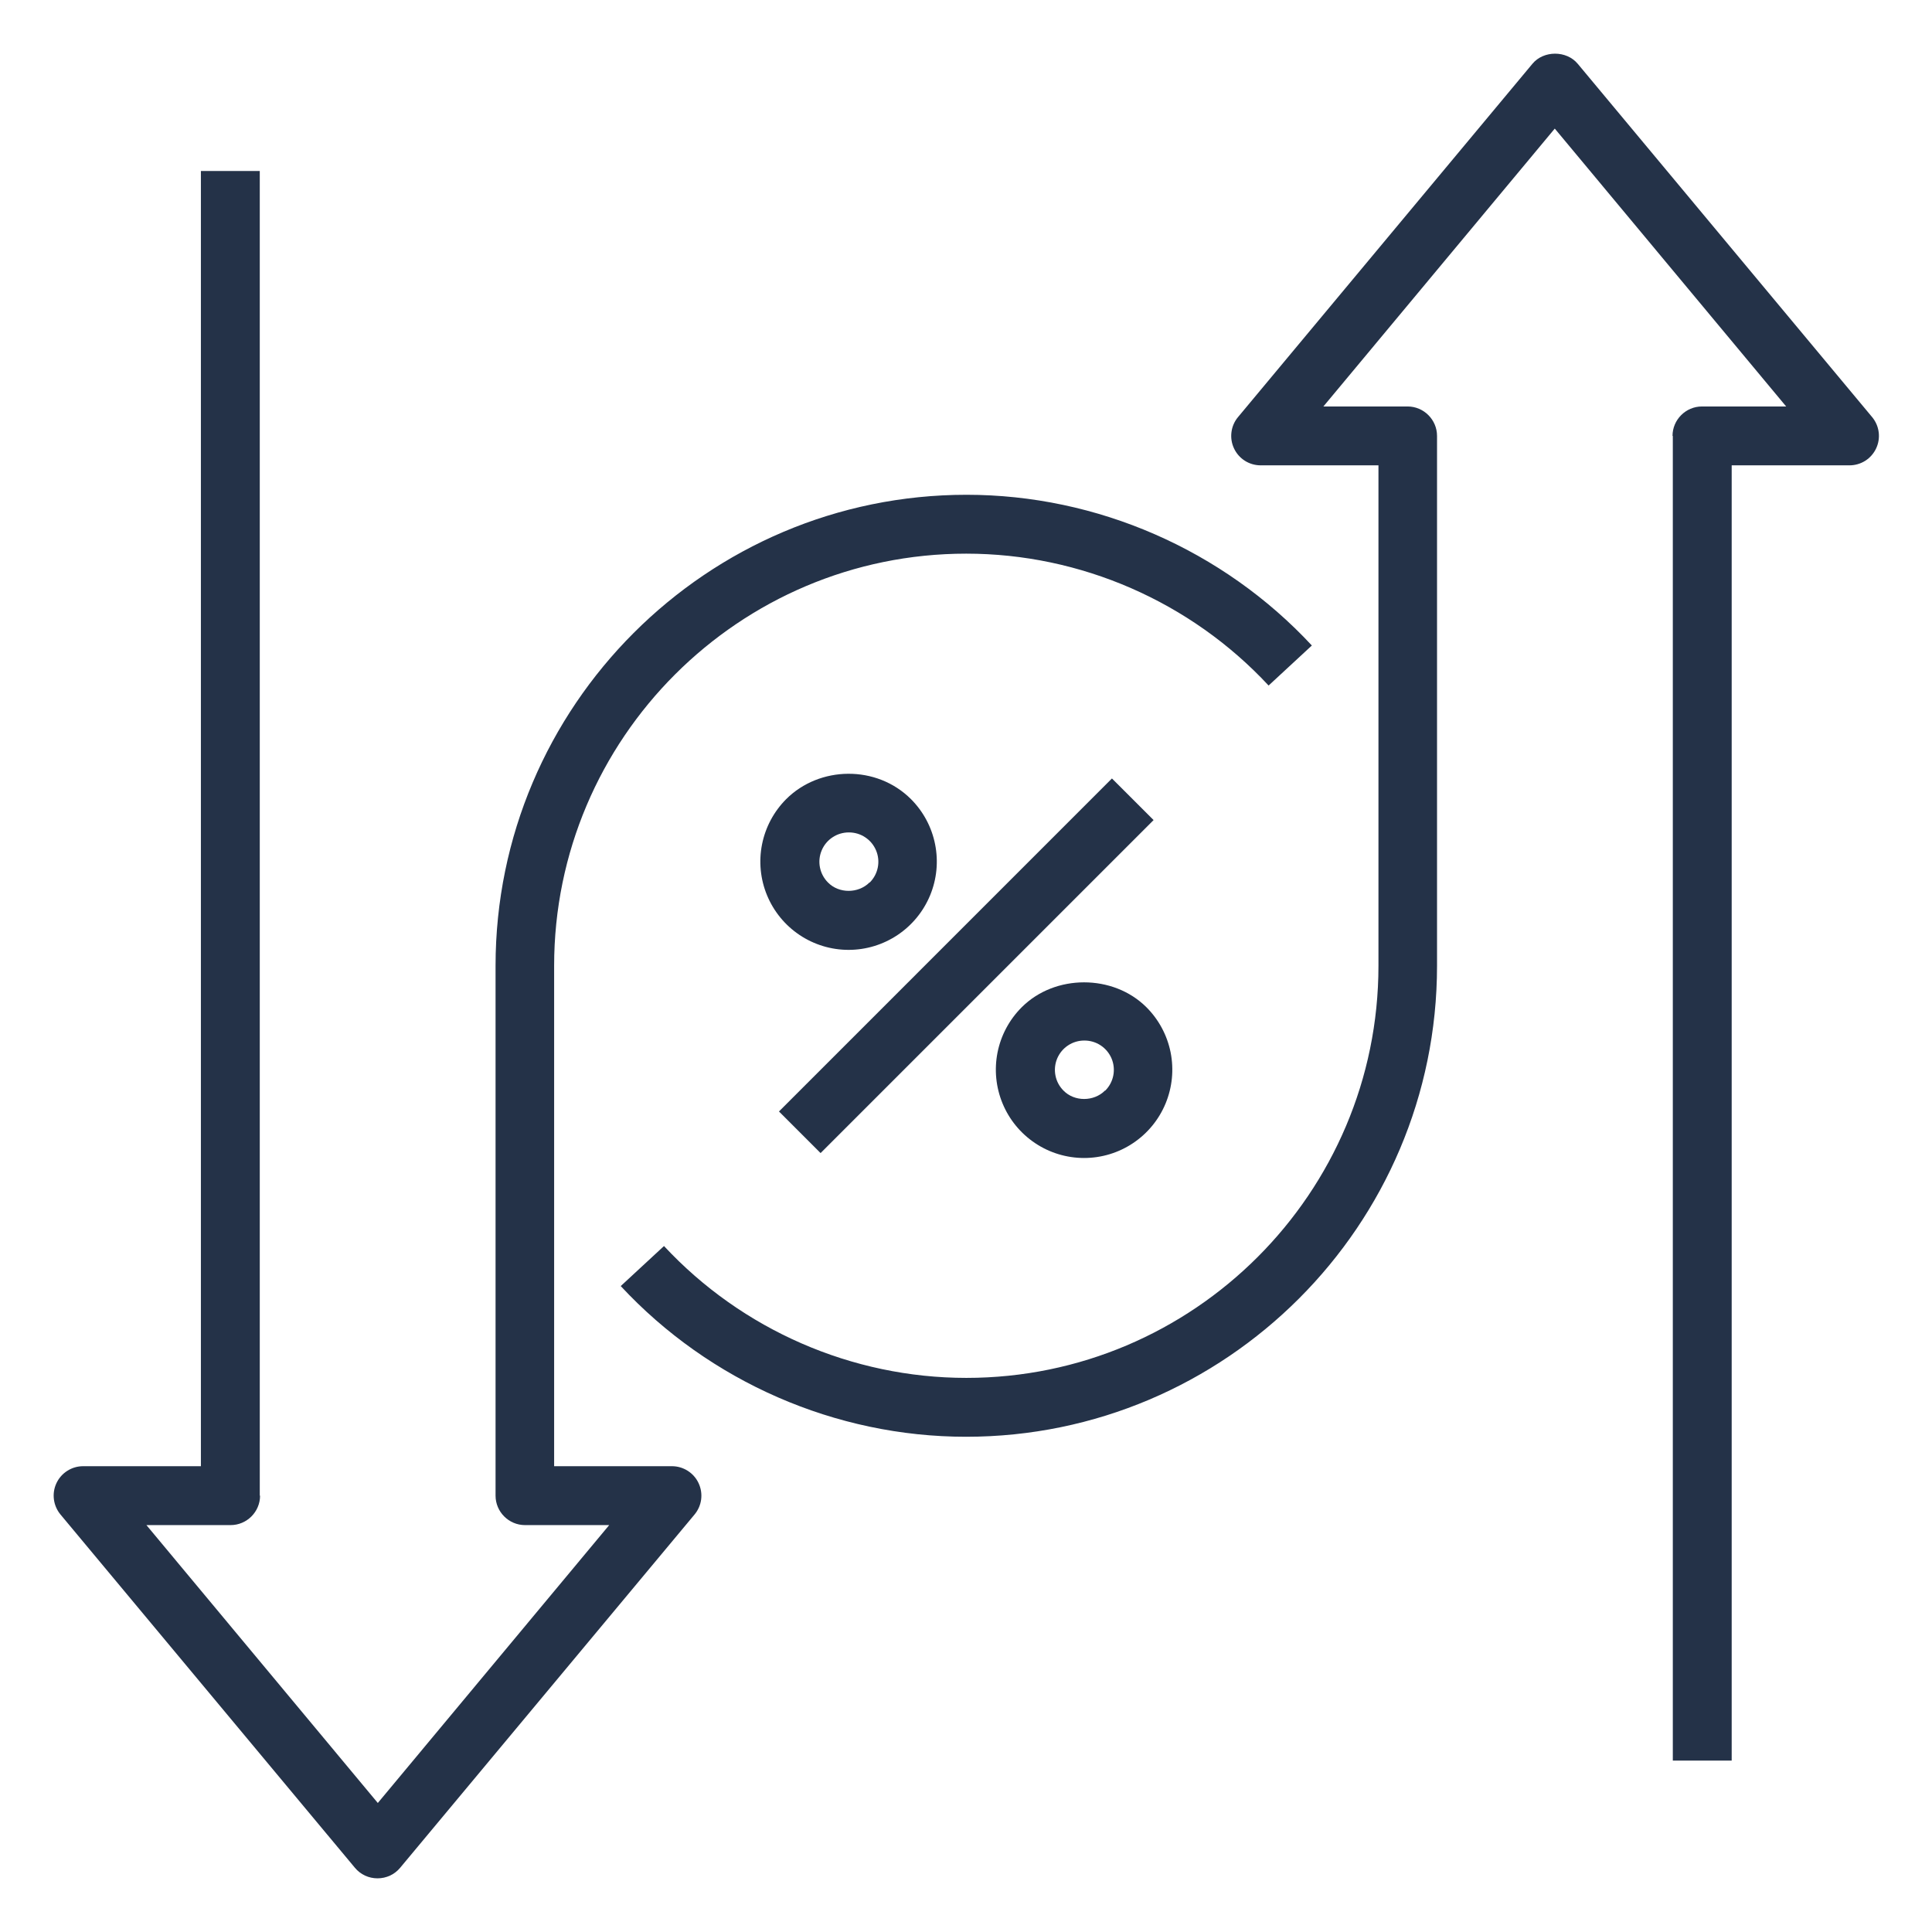
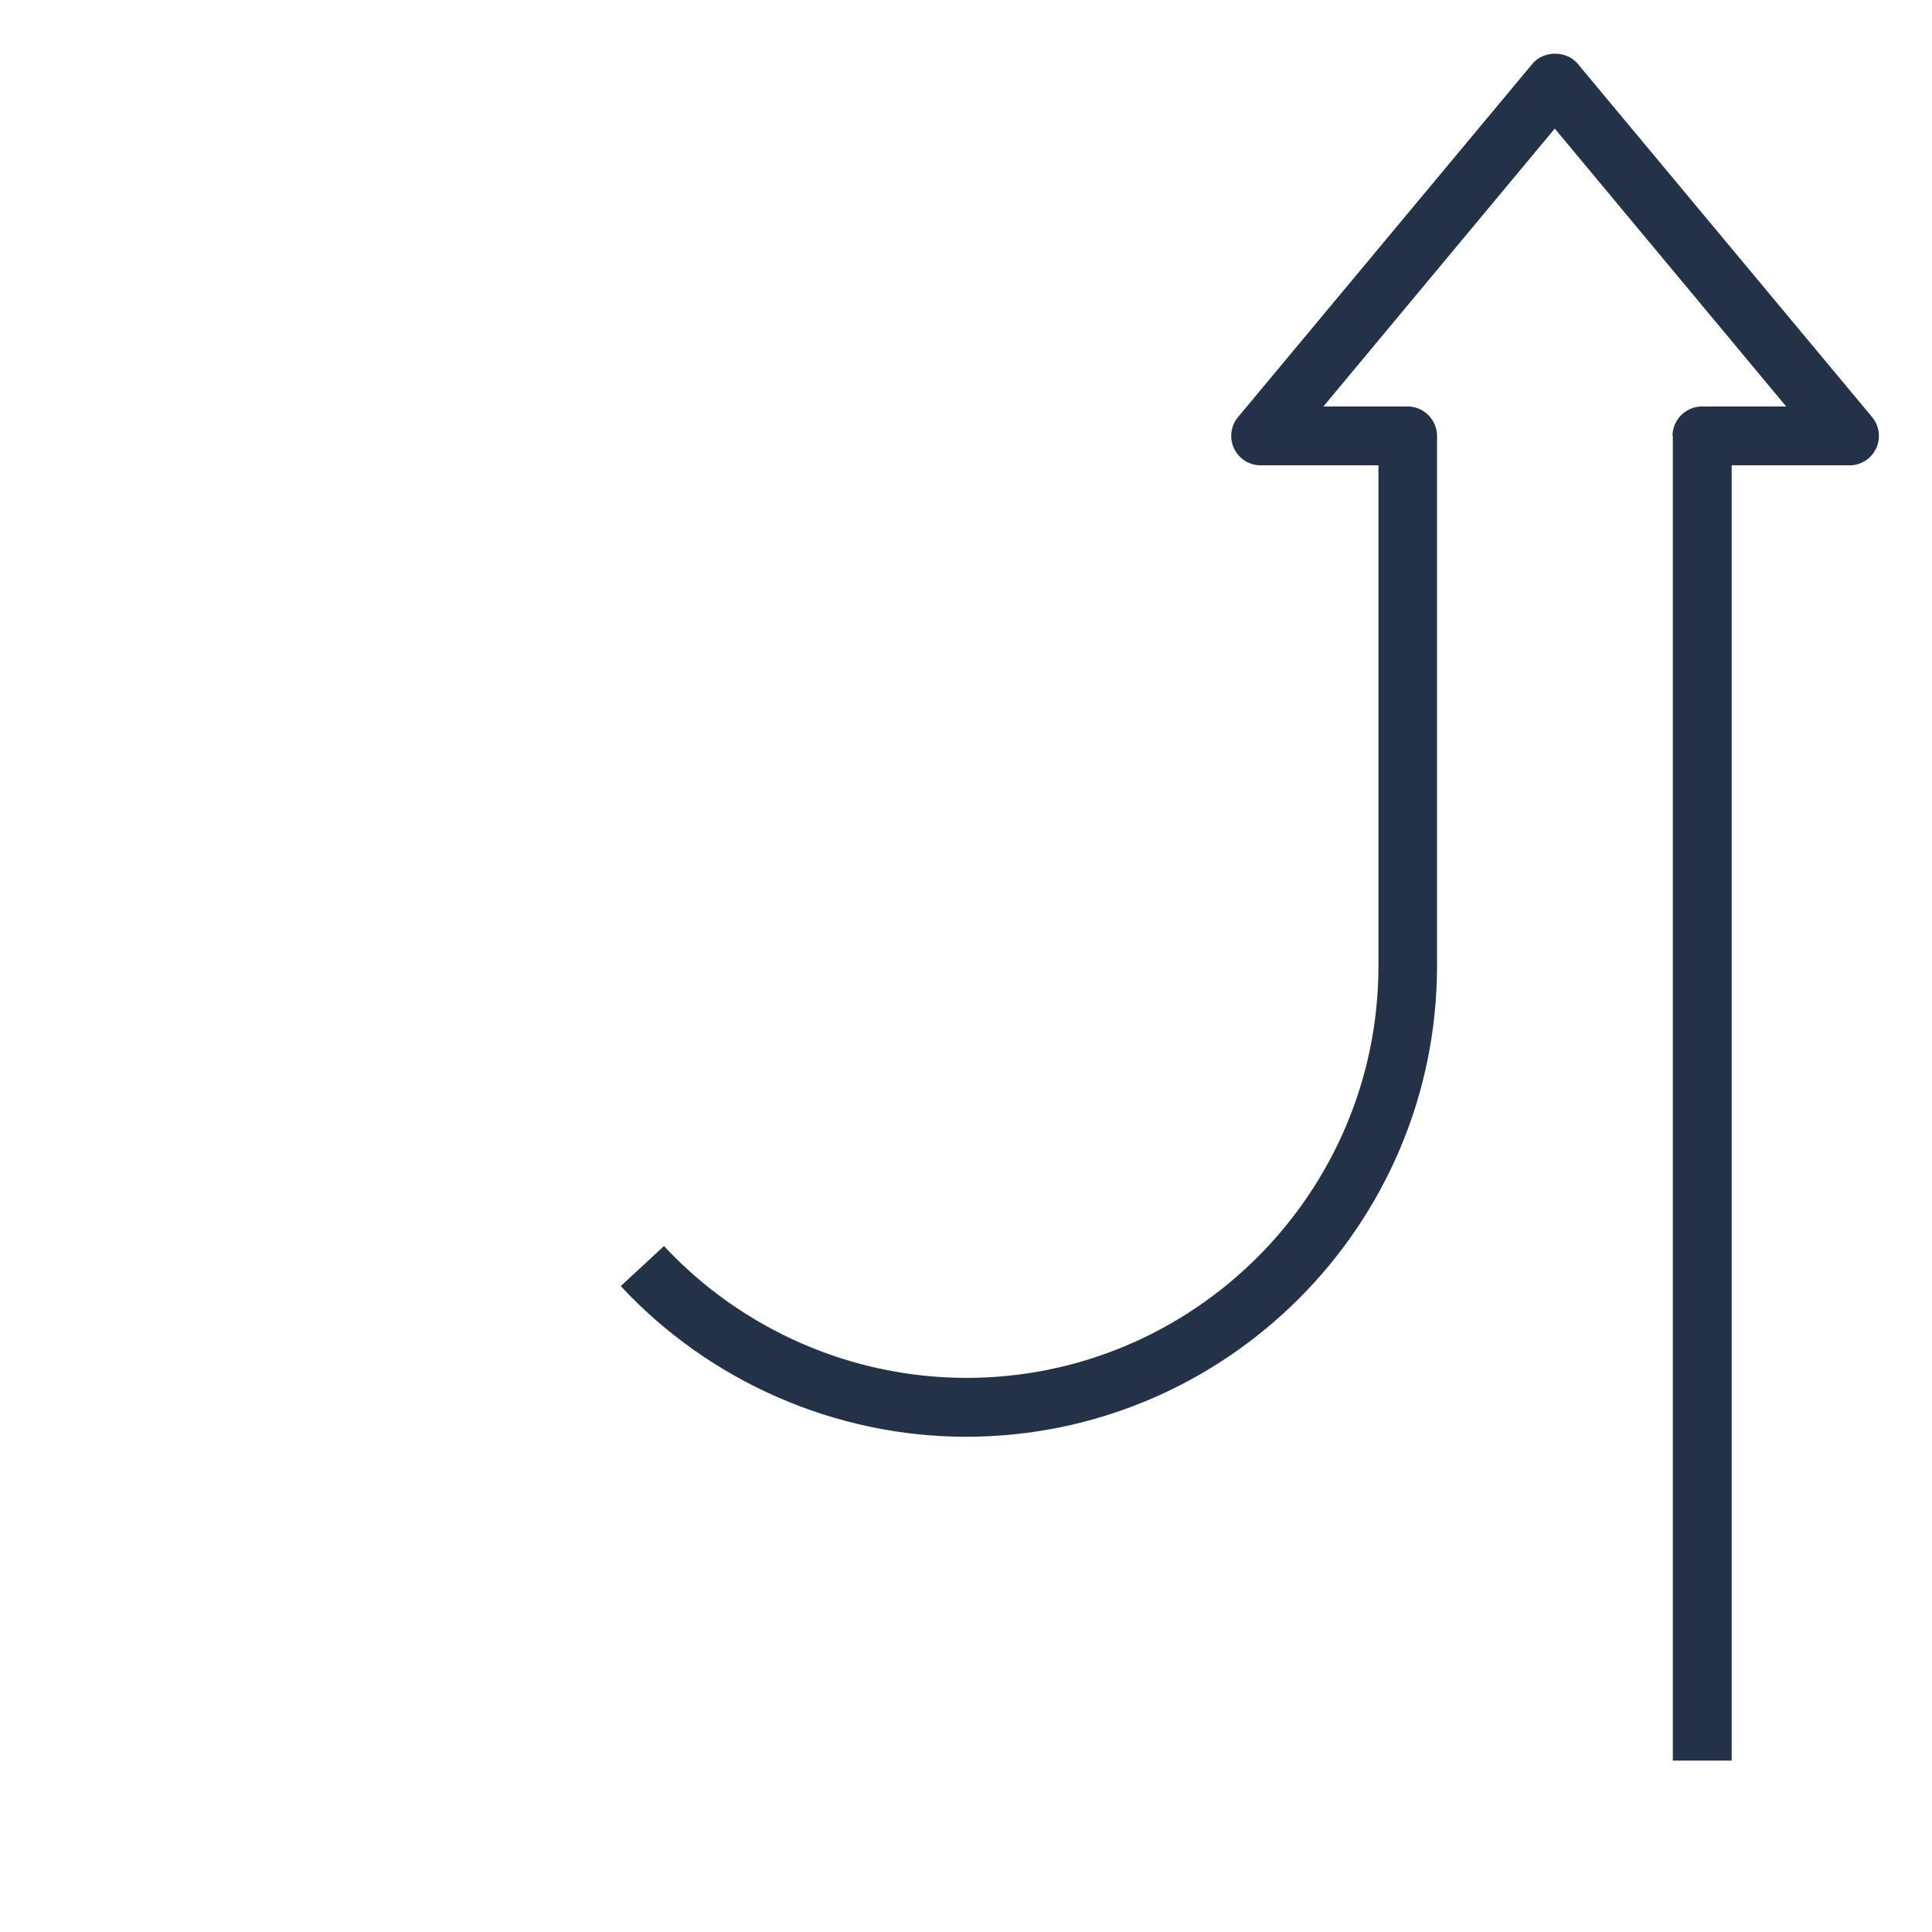
<svg xmlns="http://www.w3.org/2000/svg" fill="none" viewBox="0 0 72 72" height="72" width="72">
-   <path fill="#243248" d="M29.03 41.421L41.439 29.011L42.991 30.562L30.581 42.972L29.03 41.421ZM38.075 37.539C37.615 37.999 37.302 38.585 37.175 39.223C37.049 39.861 37.114 40.522 37.363 41.123C37.611 41.724 38.033 42.238 38.574 42.6C39.114 42.962 39.75 43.155 40.401 43.155C41.051 43.155 41.687 42.962 42.227 42.6C42.768 42.238 43.19 41.724 43.438 41.123C43.687 40.522 43.752 39.861 43.626 39.223C43.499 38.585 43.186 37.999 42.726 37.539C41.486 36.299 39.314 36.299 38.075 37.539ZM41.179 40.643C40.763 41.06 40.038 41.06 39.633 40.643C39.48 40.49 39.375 40.295 39.334 40.082C39.292 39.87 39.314 39.65 39.397 39.45C39.481 39.25 39.622 39.079 39.802 38.96C39.983 38.84 40.195 38.777 40.411 38.778C40.628 38.777 40.84 38.84 41.021 38.96C41.201 39.079 41.342 39.25 41.426 39.45C41.509 39.65 41.531 39.87 41.489 40.082C41.447 40.295 41.343 40.49 41.19 40.643H41.179ZM29.298 29.782C28.839 30.243 28.526 30.829 28.399 31.467C28.272 32.105 28.337 32.766 28.586 33.367C28.835 33.968 29.256 34.482 29.797 34.844C30.338 35.206 30.974 35.399 31.624 35.399C32.275 35.399 32.91 35.206 33.451 34.844C33.992 34.482 34.413 33.968 34.662 33.367C34.911 32.766 34.976 32.105 34.849 31.467C34.723 30.829 34.41 30.243 33.95 29.782C32.666 28.499 30.538 28.543 29.298 29.782ZM32.403 32.887C31.986 33.304 31.262 33.304 30.856 32.887C30.703 32.734 30.599 32.539 30.557 32.326C30.515 32.114 30.537 31.894 30.621 31.694C30.704 31.494 30.845 31.323 31.026 31.204C31.206 31.084 31.419 31.021 31.635 31.022C31.852 31.021 32.064 31.084 32.244 31.204C32.425 31.323 32.566 31.494 32.649 31.694C32.733 31.894 32.755 32.114 32.713 32.326C32.671 32.539 32.567 32.734 32.414 32.887H32.403Z" />
  <path fill="#243248" d="M62.341 16.245V65.612H64.535V17.342H68.923C69.132 17.342 69.336 17.283 69.513 17.172C69.689 17.06 69.829 16.9 69.918 16.711C70.007 16.522 70.04 16.312 70.013 16.105C69.987 15.898 69.901 15.703 69.768 15.543L58.798 2.378C58.381 1.874 57.525 1.874 57.108 2.378L46.138 15.543C46.004 15.703 45.919 15.898 45.893 16.105C45.866 16.312 45.899 16.522 45.988 16.711C46.076 16.9 46.217 17.06 46.393 17.172C46.569 17.283 46.774 17.342 46.983 17.342H51.371V35.992C51.371 44.461 44.481 51.35 36.012 51.35C31.756 51.35 27.653 49.562 24.745 46.436L23.133 47.928C26.446 51.493 31.141 53.544 36.001 53.544C45.677 53.544 53.554 45.668 53.554 35.992V16.245C53.554 15.642 53.06 15.148 52.457 15.148H49.319L57.942 4.792L66.565 15.148H63.427C62.824 15.148 62.33 15.642 62.33 16.245H62.341Z" />
-   <path fill="#243248" d="M9.681 55.739V6.372H7.487V54.641H3.099C2.89 54.641 2.686 54.7 2.51 54.812C2.333 54.924 2.193 55.083 2.104 55.272C2.015 55.461 1.982 55.671 2.009 55.878C2.036 56.085 2.121 56.28 2.254 56.441L13.225 69.605C13.433 69.857 13.74 70 14.069 70C14.398 70 14.706 69.857 14.914 69.605L25.884 56.441C26.018 56.28 26.103 56.085 26.13 55.878C26.156 55.671 26.123 55.461 26.034 55.272C25.946 55.083 25.805 54.924 25.629 54.812C25.453 54.7 25.248 54.641 25.04 54.641H20.651V35.992C20.651 27.523 27.541 20.633 36.01 20.633C40.267 20.633 44.37 22.421 47.277 25.548L48.889 24.056C45.576 20.491 40.881 18.439 36.021 18.439C26.345 18.439 18.468 26.316 18.468 35.992V55.739C18.468 56.342 18.962 56.836 19.565 56.836H22.703L14.08 67.192L5.457 56.836H8.595C9.198 56.836 9.692 56.342 9.692 55.739H9.681Z" />
</svg>